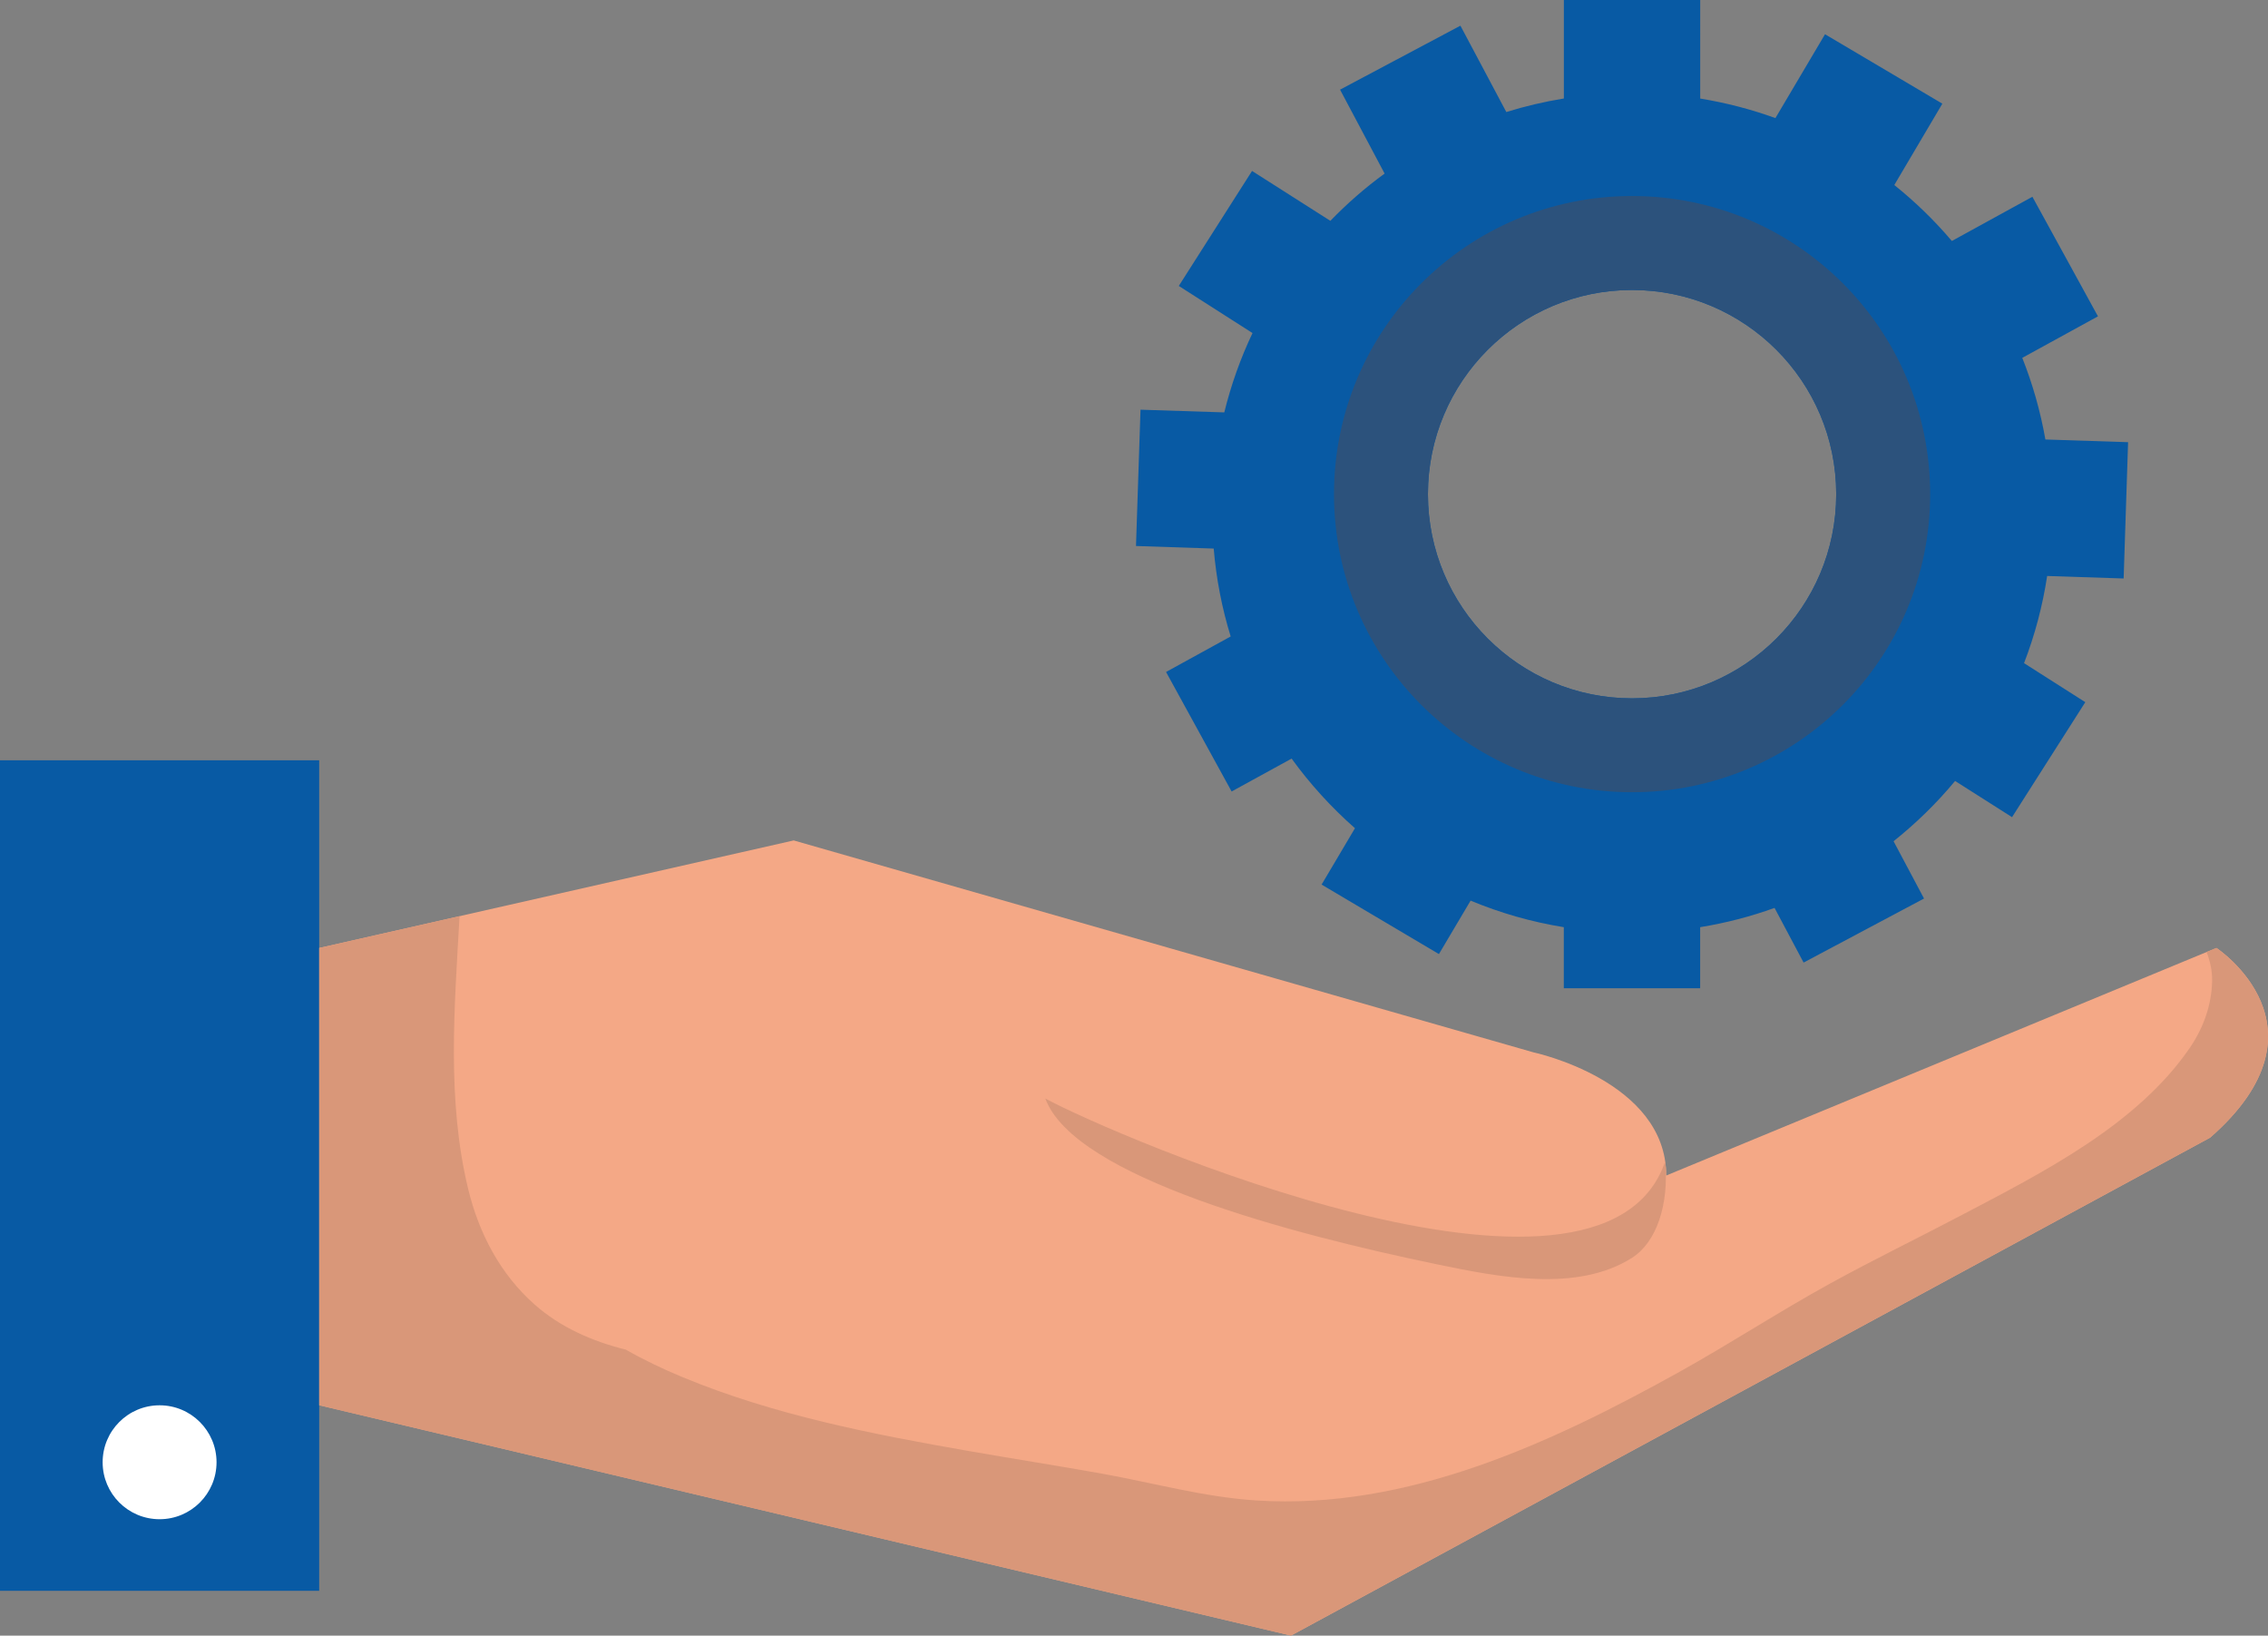
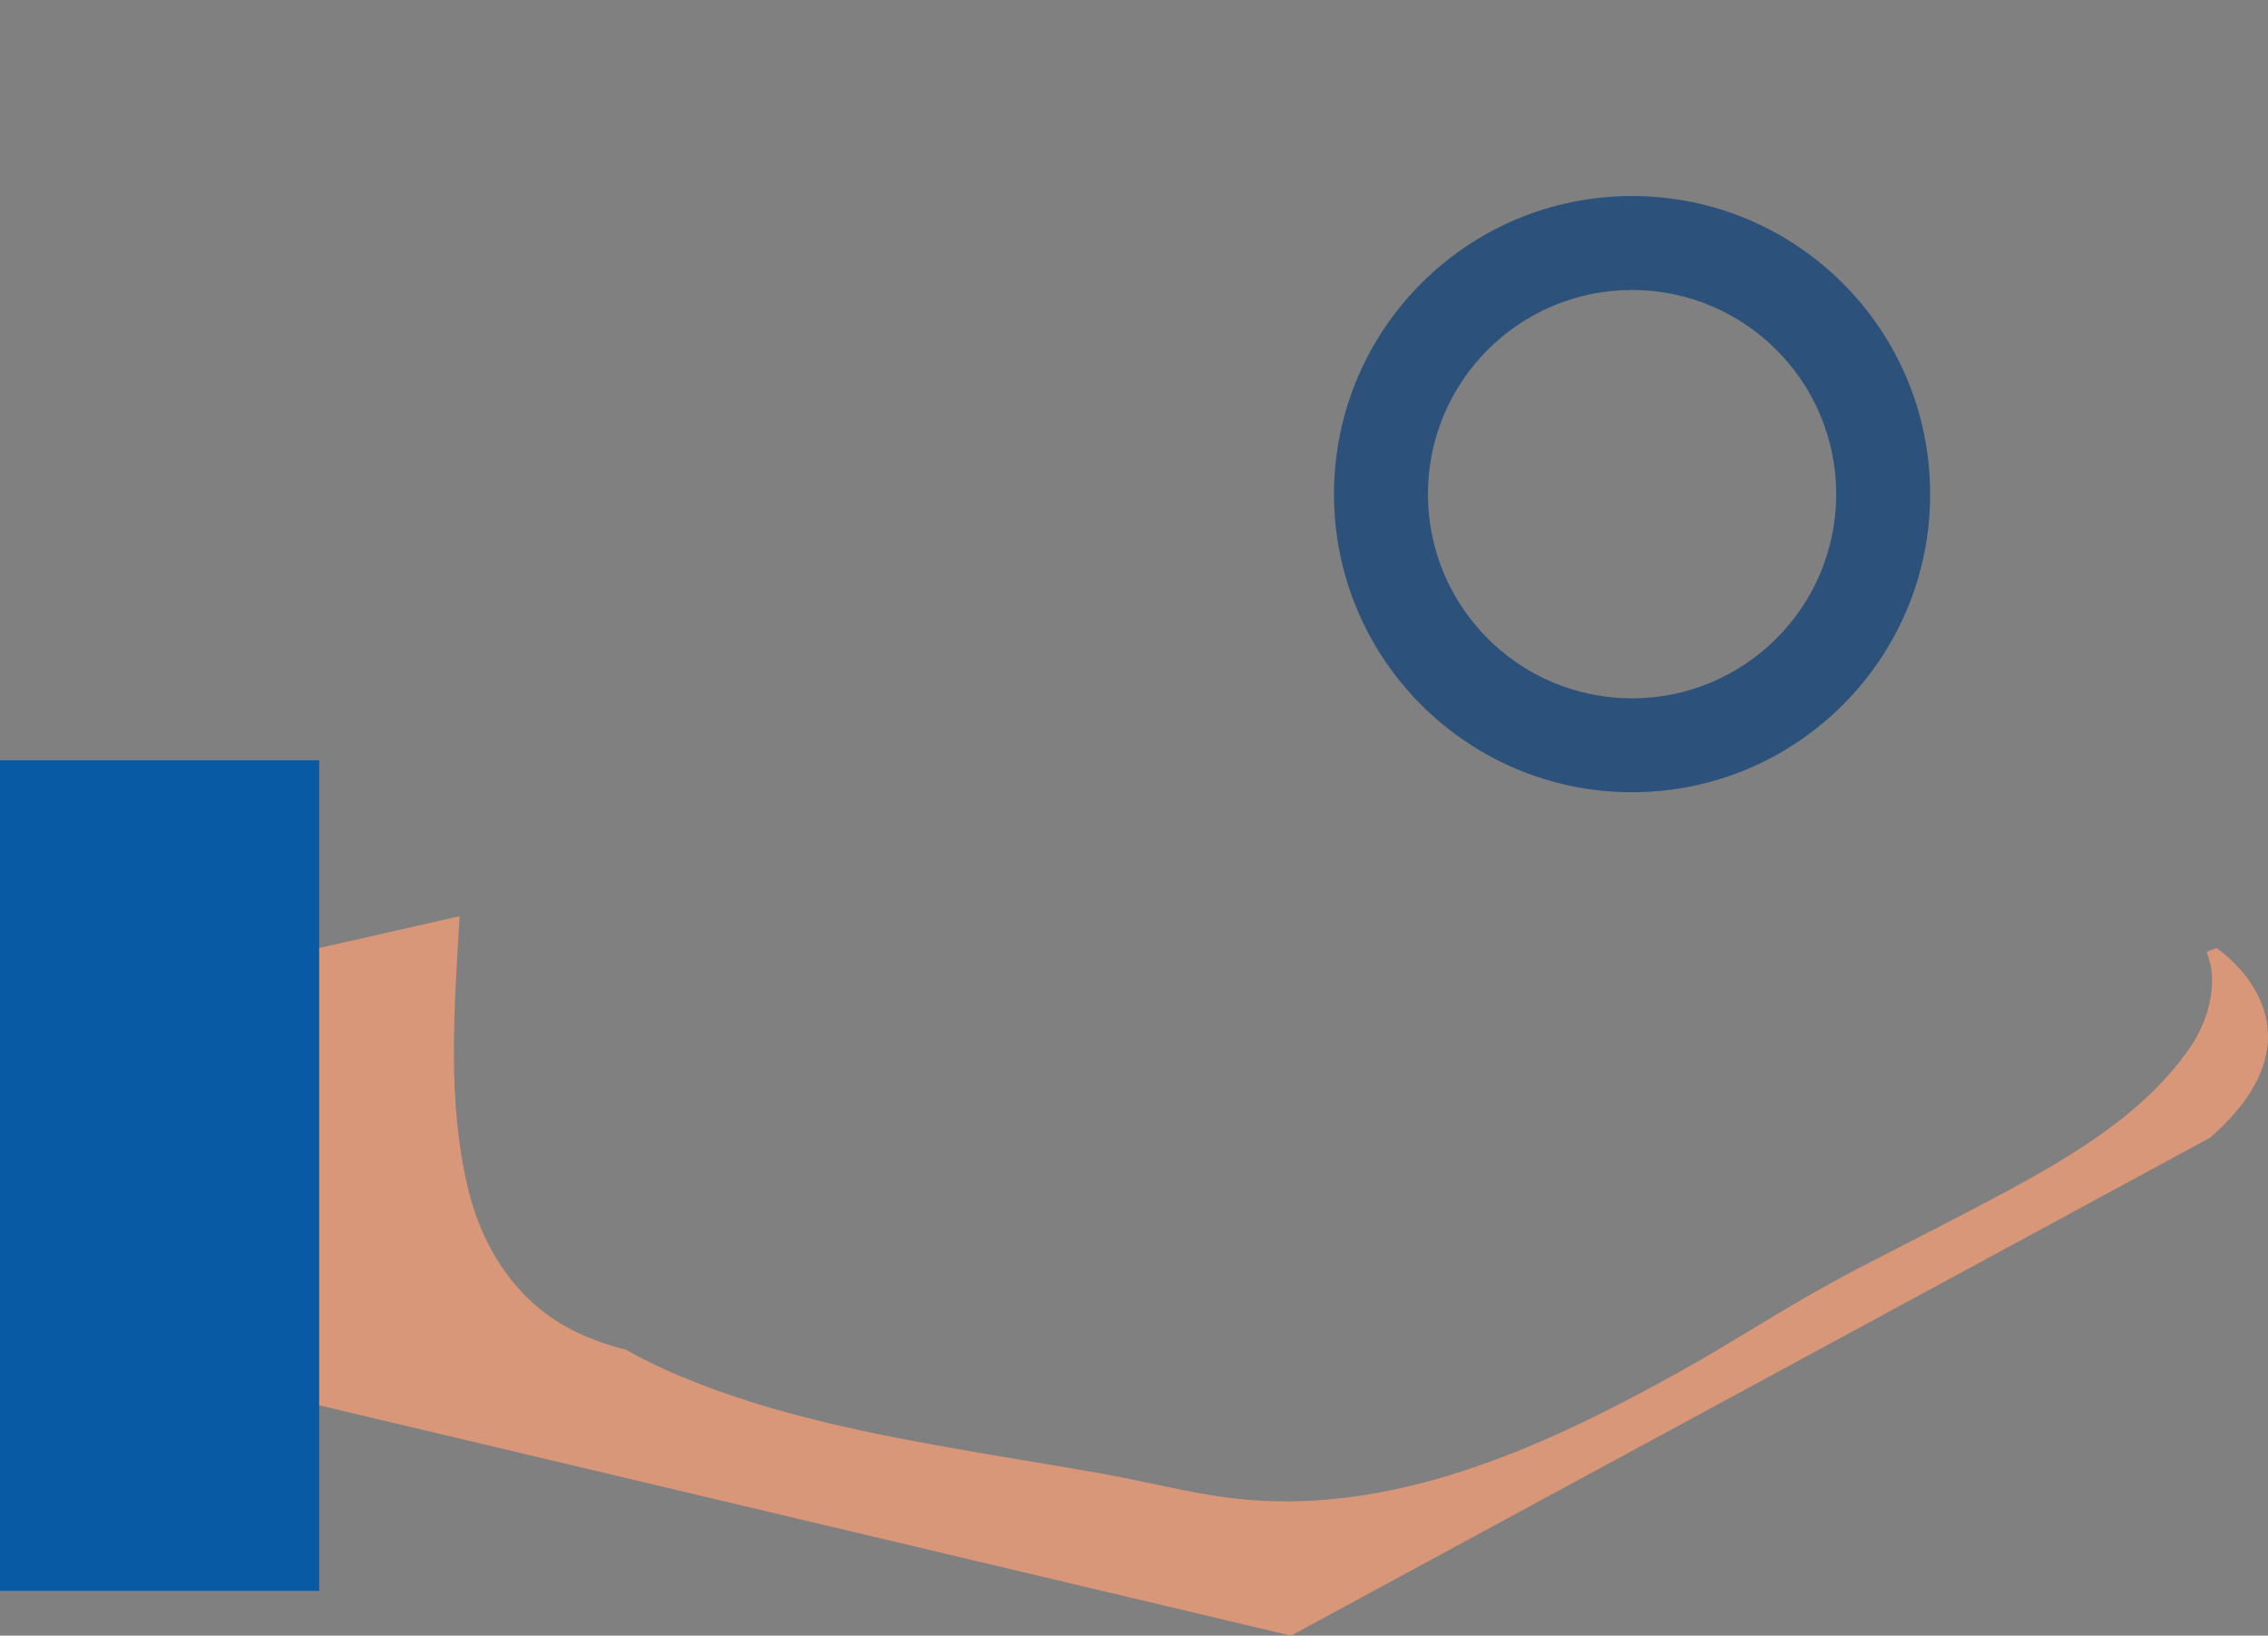
<svg xmlns="http://www.w3.org/2000/svg" id="Calque_2" data-name="Calque 2" viewBox="0 0 336.53 242.65">
  <rect x="0" y="0" width="336.53" height="242.65" fill="#808080" stroke="none" />
  <defs>
    <style>
      .cls-1 {
        fill: #2c527c;
      }

      .cls-2 {
        fill: #085aa4;
      }

      .cls-3 {
        fill: #f4a886;
      }

      .cls-4 {
        fill: #fff;
      }

      .cls-5 {
        fill: #d99779;
      }
    </style>
  </defs>
  <g id="Calque_1-2" data-name="Calque 1">
    <g>
      <g>
        <rect class="cls-2" y="112.79" width="47.36" height="123.21" />
-         <path class="cls-4" d="M23.68,225.38c-4.67,0-8.45-3.78-8.45-8.45s3.78-8.45,8.45-8.45,8.45,3.79,8.45,8.45-3.78,8.45-8.45,8.45Z" />
-         <path class="cls-3" d="M247.24,174.39l81.64-33.76s17.83,11.73-.94,28.14l-136.38,73.87-144.19-34.17v-67.84l70.4-15.95,109.77,31.44s19.7,4.18,19.7,18.28c0,0-1.4,19.23-19.7,14.55l-60.97-14.55" />
-         <path class="cls-5" d="M155.11,162.97c4.3,11.71,36.83,20.19,58.13,24.6,9.22,1.91,20.78,4.19,28.91-.96,3.67-2.32,5.52-7.97,4.93-14.29l.15,2.08c0-.72-.06-1.41-.15-2.08-9.43,27.56-82.12-3.99-91.97-9.35Z" />
        <path class="cls-5" d="M328.87,140.64l-1.45.6c.51,1.34.84,2.73.82,4.25-.06,3.56-1.28,6.97-3.27,9.9-7.86,11.51-21.87,18.55-33.87,24.86-6.51,3.42-13.13,6.64-19.57,10.18-7.56,4.16-14.8,8.9-22.35,13.1-19.06,10.59-40.38,20.5-62.74,19.07-7.78-.5-15.23-2.59-22.87-3.97-6.55-1.17-13.12-2.2-19.67-3.34-14.45-2.52-29.06-5.36-42.66-11-2.77-1.15-5.63-2.5-8.39-4.07-4.95-1.23-9.67-3.28-13.52-6.69-5.08-4.48-8.26-10.55-9.85-17.09-3.2-13.19-2.05-26.98-1.29-40.52l-20.82,4.72v67.84l144.19,34.17,136.38-73.87c18.77-16.42.94-28.14.94-28.14Z" />
      </g>
      <g>
-         <path class="cls-2" d="M315.11,85.83l.66-20.23-12.27-.4c-.74-4.2-1.9-8.25-3.43-12.11l11.23-6.16-9.73-17.74-11.95,6.56c-2.58-3.04-5.44-5.82-8.54-8.3l7.13-12.07-17.41-10.3-7.36,12.44c-3.58-1.3-7.31-2.27-11.16-2.9V0h-20.23v14.61c-2.93.48-5.79,1.15-8.54,2.01l-6.81-12.81-17.86,9.49,6.61,12.45c-2.89,2.1-5.58,4.46-8.05,7.01l-11.62-7.4-10.87,17.06,10.94,6.99c-1.78,3.74-3.18,7.68-4.19,11.77l-12.43-.4-.67,20.22,11.53.38c.38,4.5,1.23,8.87,2.52,13.04l-9.59,5.27,9.73,17.73,8.9-4.88c2.74,3.78,5.9,7.25,9.4,10.33l-4.95,8.36,17.41,10.31,4.7-7.93c4.38,1.83,9.01,3.16,13.83,3.94v9.06h20.23v-9.06c3.81-.62,7.51-1.58,11.04-2.86l4.31,8.11,17.87-9.5-4.52-8.5c3.34-2.66,6.41-5.66,9.13-8.94l8.45,5.37,10.87-17.06-9.09-5.79c1.59-4.12,2.75-8.45,3.43-12.93l11.34.37ZM242.16,103.6c-16.72,0-30.28-13.57-30.28-30.29s13.56-30.29,30.28-30.29,30.3,13.57,30.3,30.29-13.57,30.29-30.3,30.29Z" />
        <path class="cls-1" d="M242.16,29.08c-24.42,0-44.22,19.8-44.22,44.23s19.81,44.22,44.22,44.22,44.24-19.79,44.24-44.22-19.8-44.23-44.24-44.23ZM242.16,103.6c-16.72,0-30.28-13.57-30.28-30.29s13.56-30.29,30.28-30.29,30.3,13.57,30.3,30.29-13.57,30.29-30.3,30.29Z" />
      </g>
    </g>
  </g>
</svg>